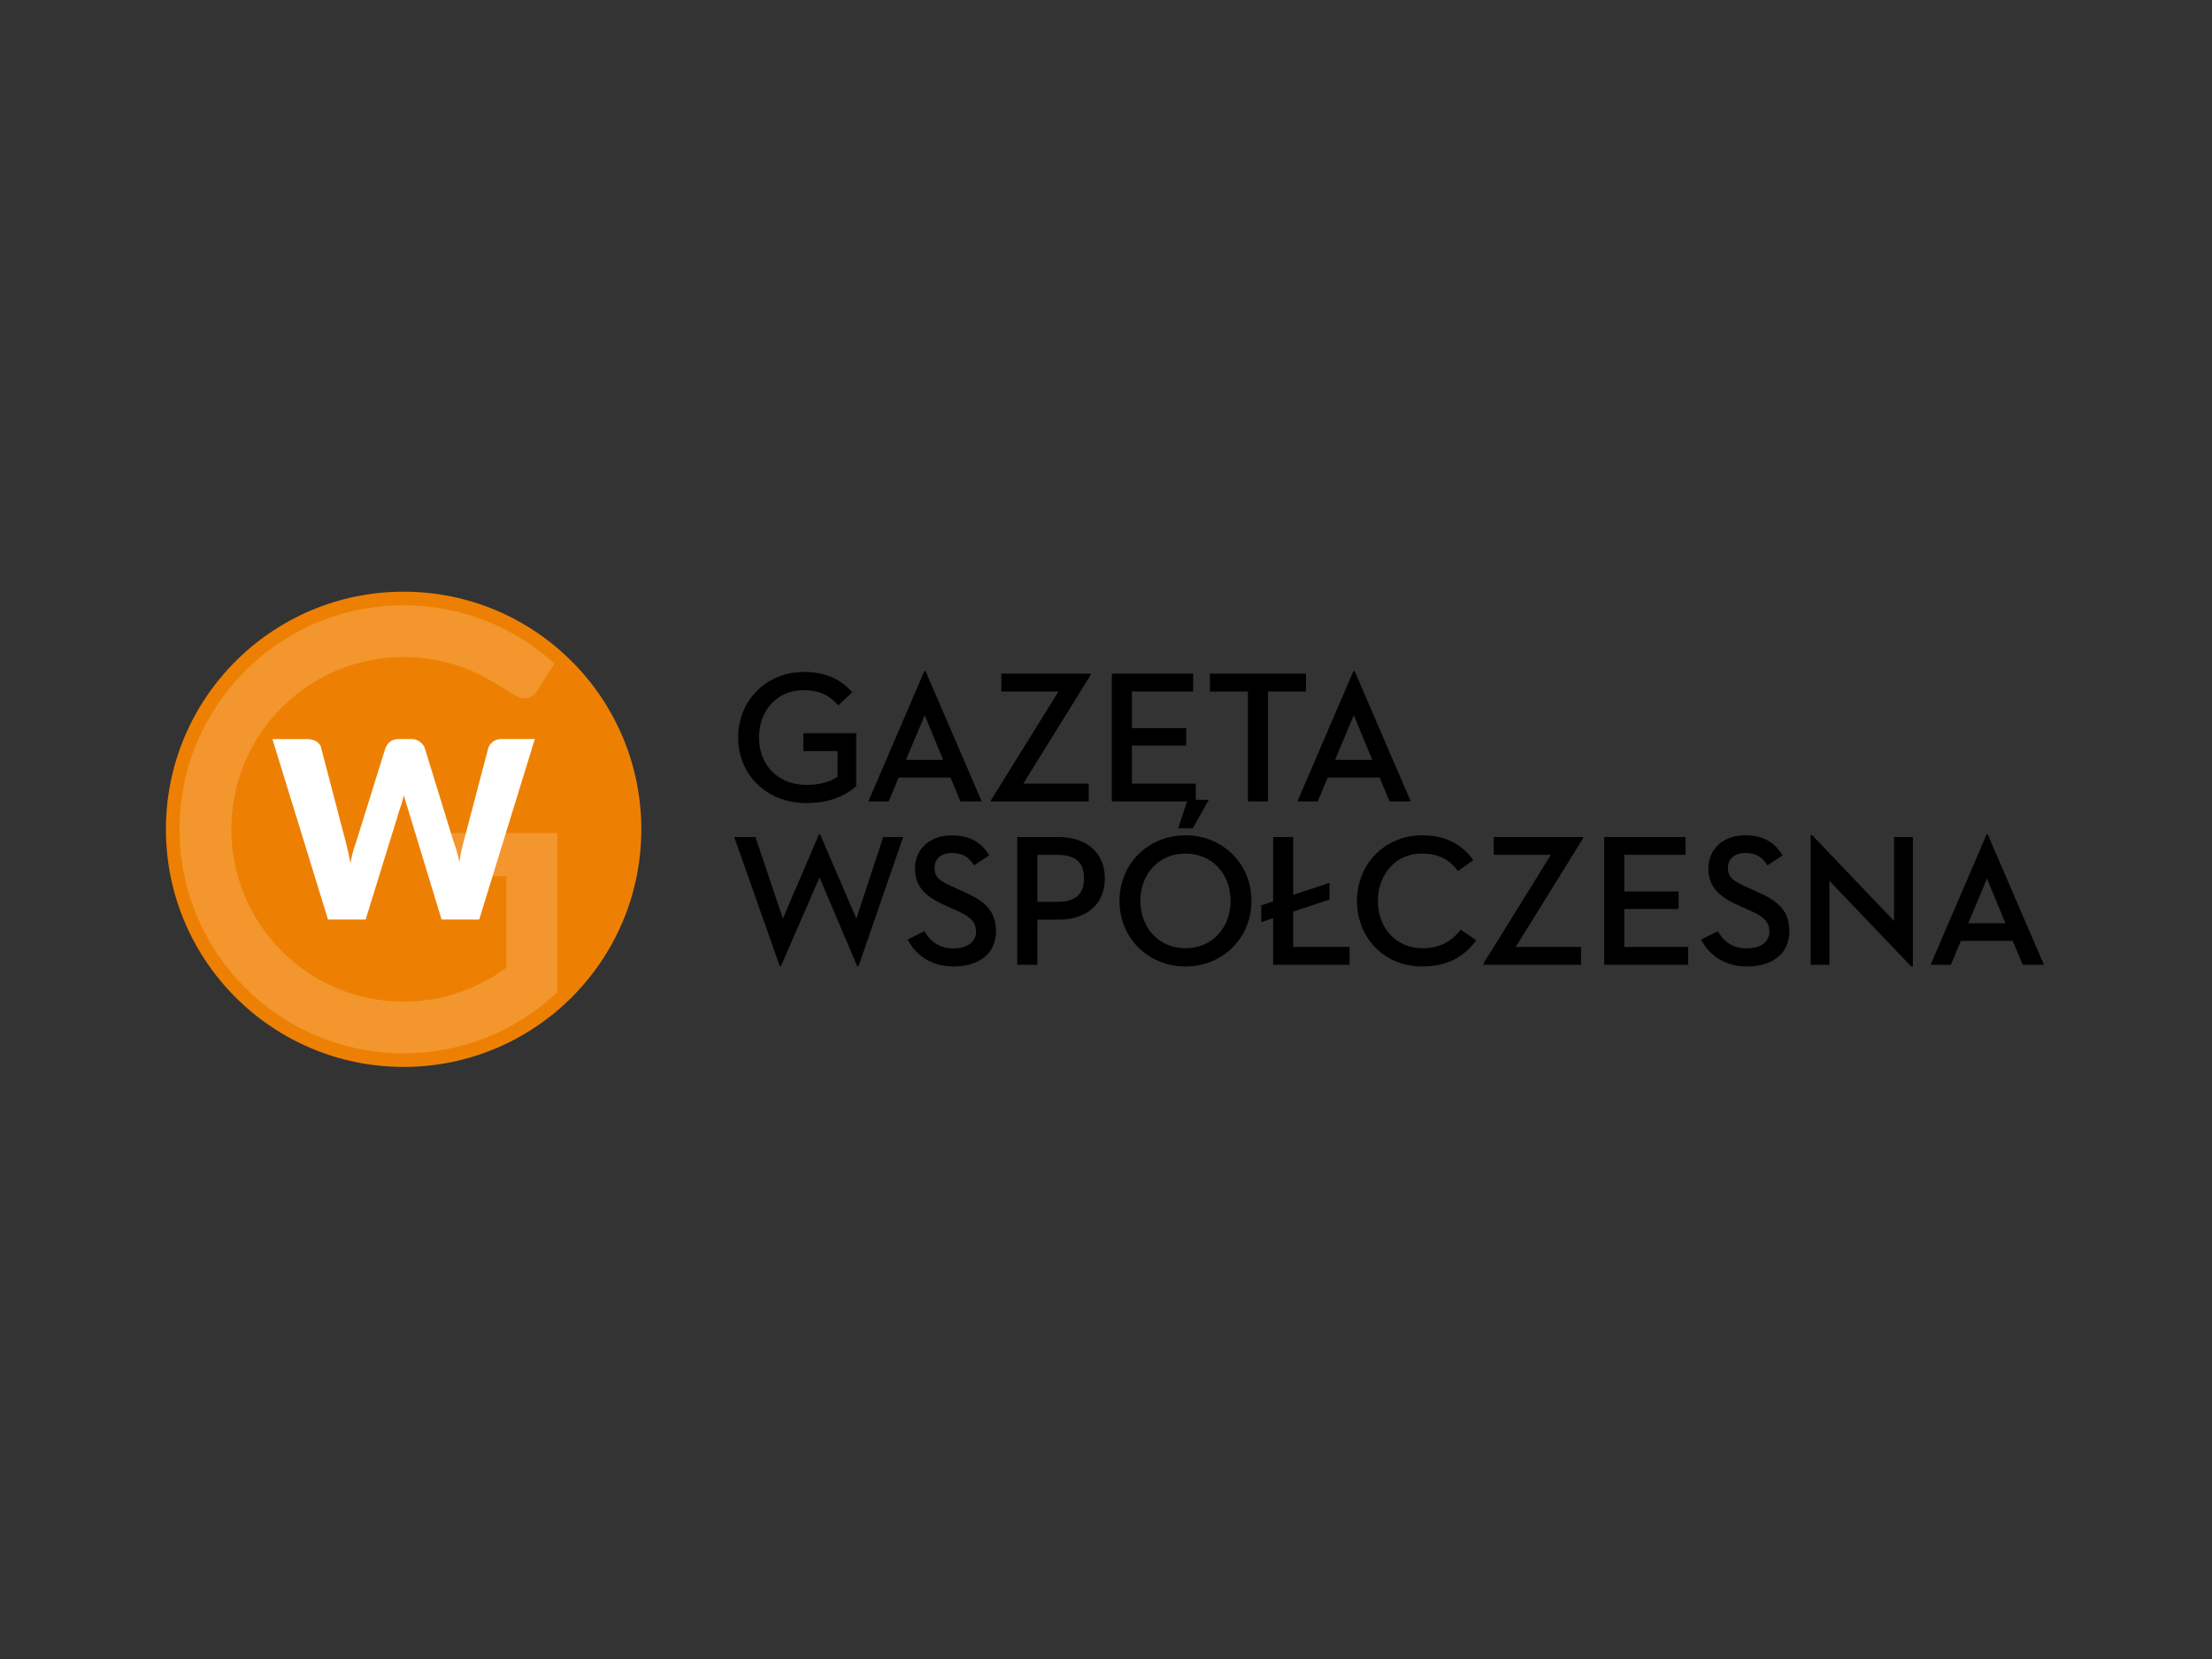
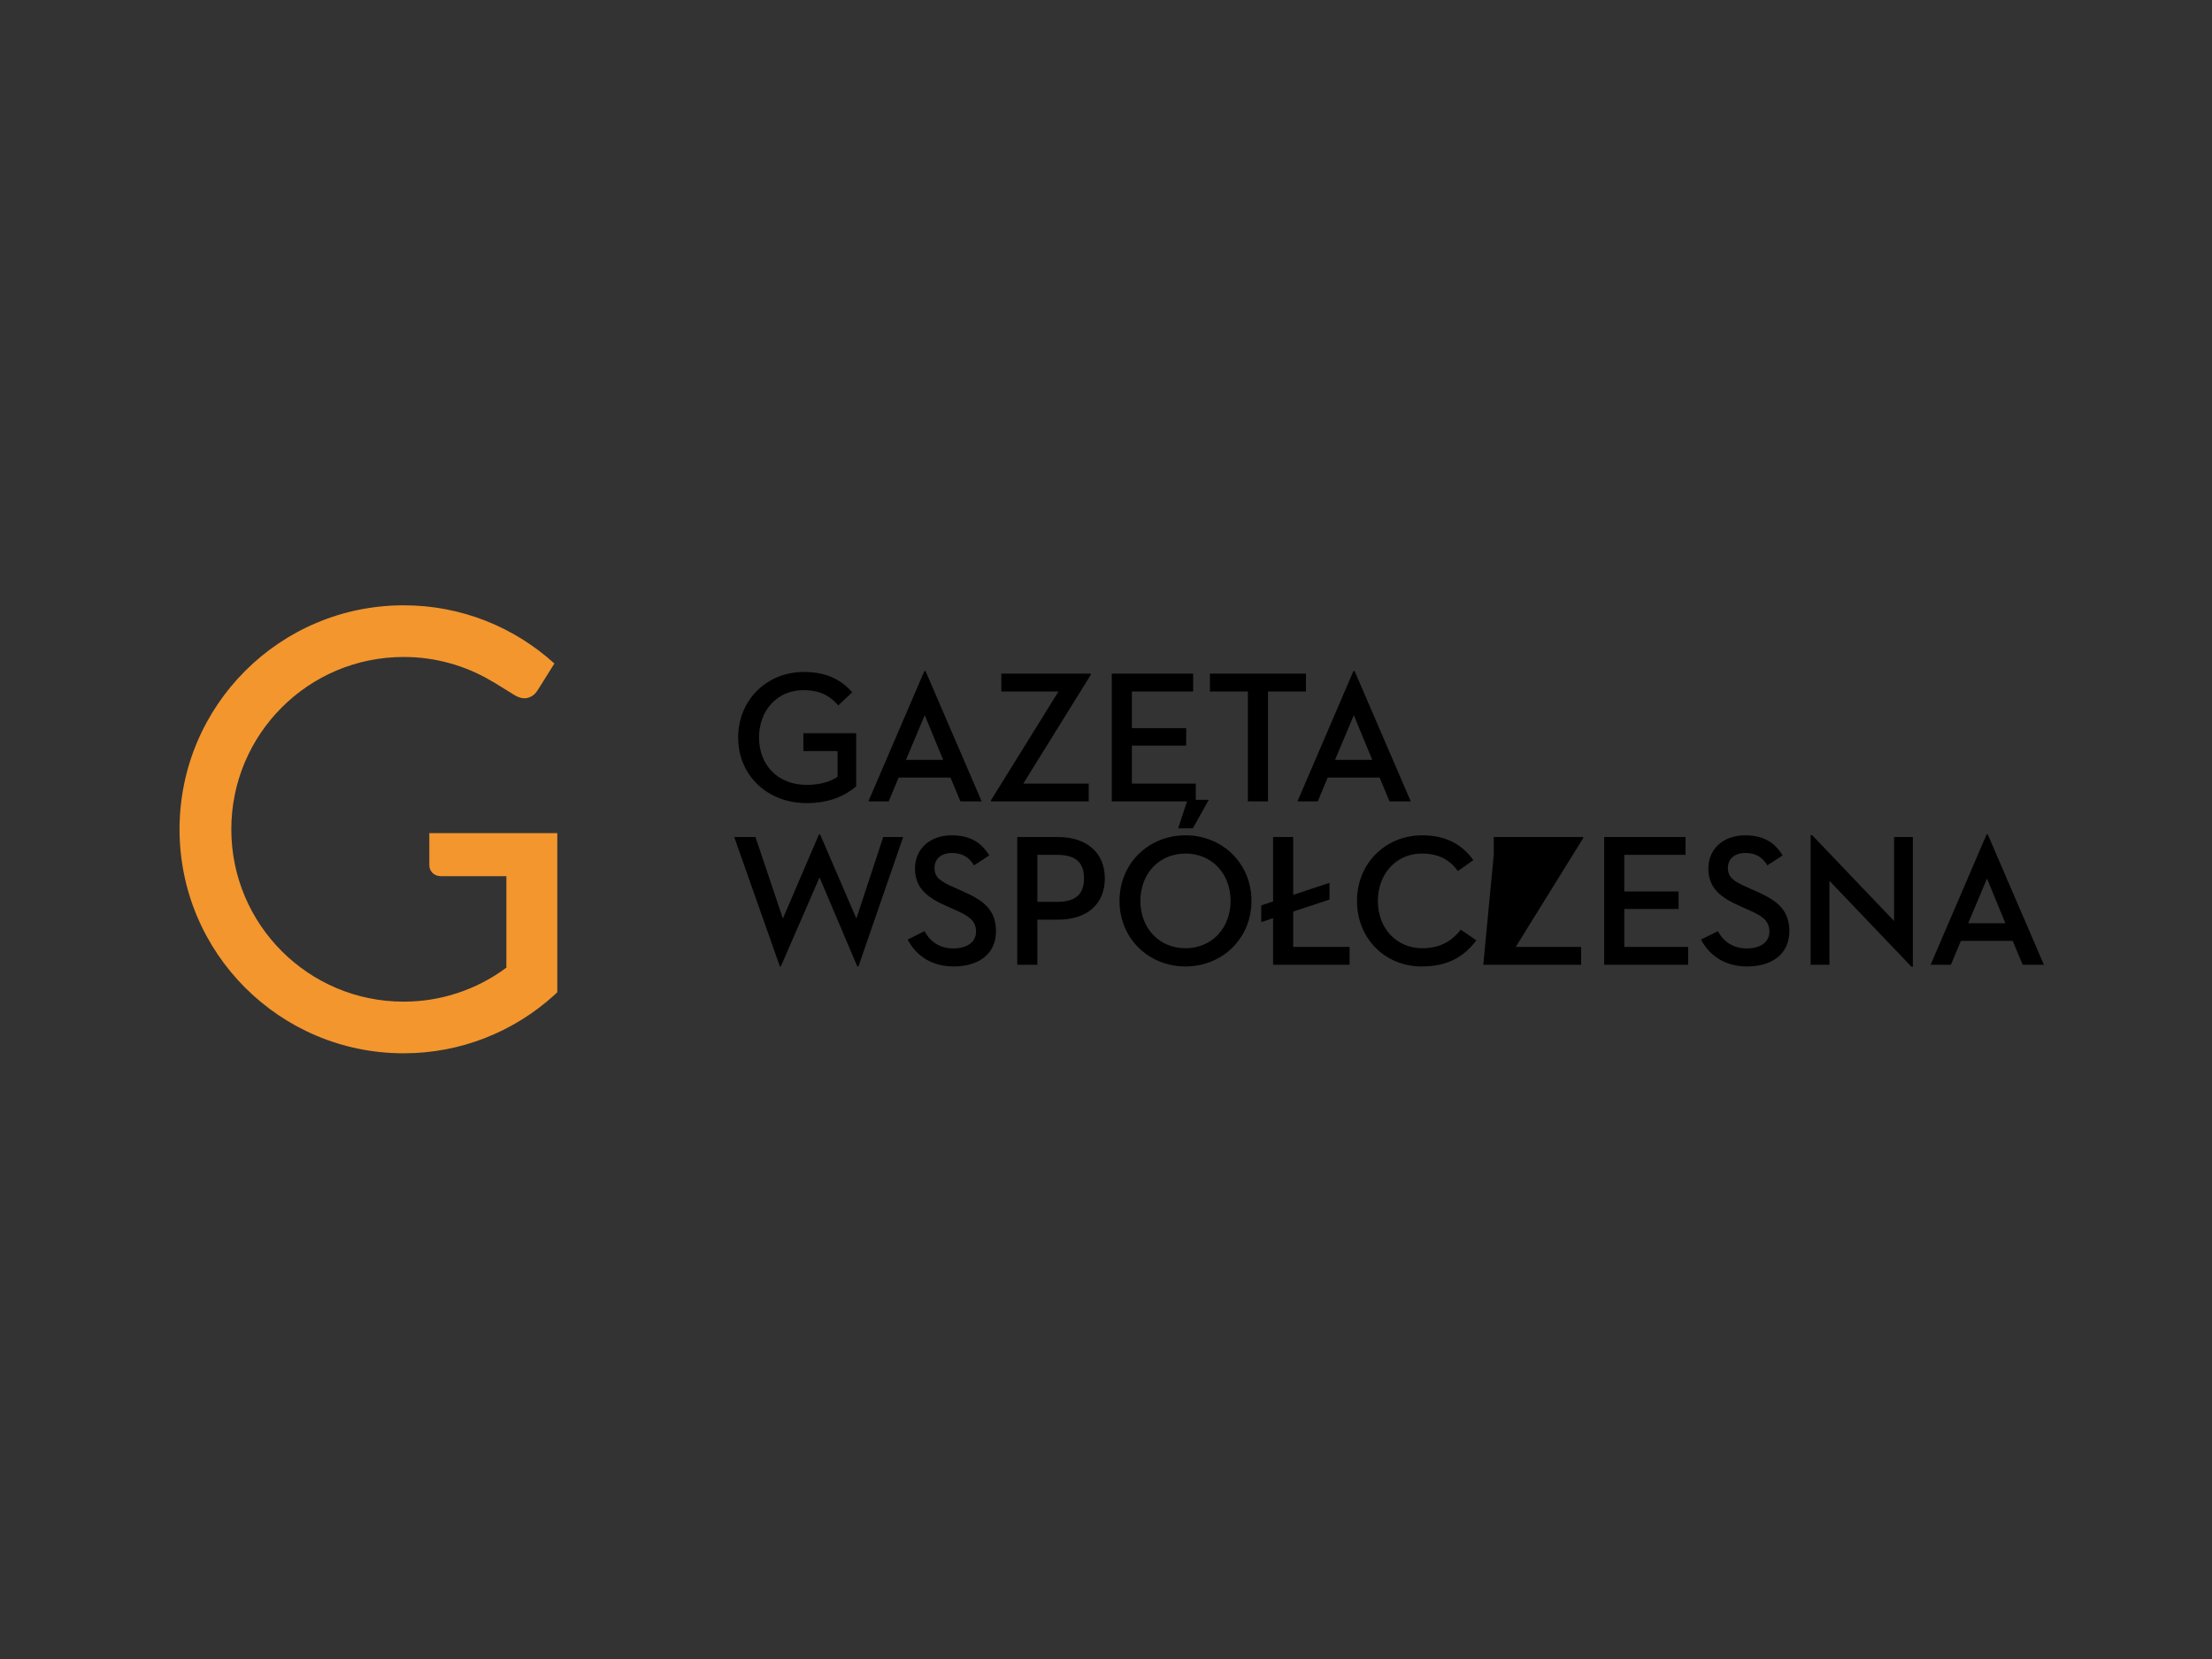
<svg xmlns="http://www.w3.org/2000/svg" width="1024" zoomAndPan="magnify" viewBox="0 0 768 576" height="768" preserveAspectRatio="xMidYMid meet" version="1.2">
  <rect x="0" y="0" width="768" height="576" fill="#333333" stroke="none" />
  <defs>
    <clipPath id="c83033eddd">
      <path d="M 57.609 205.434 L 223 205.434 L 223 370.434 L 57.609 370.434 Z M 57.609 205.434 " />
    </clipPath>
  </defs>
  <g id="747a2e5b6b">
    <g clip-rule="nonzero" clip-path="url(#c83033eddd)">
-       <path style=" stroke:none;fill-rule:nonzero;fill:#ed8003;fill-opacity:1;" d="M 140.137 370.434 C 185.715 370.434 222.664 333.496 222.664 287.934 C 222.664 242.371 185.715 205.434 140.137 205.434 C 94.559 205.434 57.609 242.371 57.609 287.934 C 57.609 333.496 94.559 370.434 140.137 370.434 Z M 140.137 370.434 " />
-     </g>
-     <path style=" stroke:none;fill-rule:nonzero;fill:#ffffff;fill-opacity:1;" d="M 192.098 230.785 L 192.156 230.844 L 188.727 236.34 L 192.188 230.812 L 192.129 230.812 Z M 192.098 230.785 " />
+       </g>
    <path style=" stroke:none;fill-rule:nonzero;fill:#f3962e;fill-opacity:1;" d="M 149.062 289.293 L 149.062 300.402 C 149.062 301.465 149.445 302.379 150.215 303.121 C 150.984 303.859 152.02 304.215 153.289 304.215 L 175.812 304.215 L 175.812 335.949 C 175.812 335.949 175.605 336.098 175.516 336.184 C 172.969 338.059 170.289 339.719 167.48 341.164 C 164.668 342.609 161.758 343.824 158.754 344.809 C 155.75 345.793 152.684 346.535 149.562 347.031 C 146.438 347.527 143.297 347.773 140.133 347.77 C 107.09 347.77 80.312 320.996 80.312 287.934 C 80.309 254.871 107.09 228.098 140.137 228.098 C 145.527 228.09 150.82 228.801 156.02 230.23 C 161.219 231.66 166.133 233.754 170.758 236.52 C 171.586 236.961 172.352 237.434 173.094 237.91 L 178.652 241.34 C 180.336 242.344 181.875 242.664 183.262 242.281 C 184.621 241.93 185.742 241.07 186.602 239.738 L 188.762 236.312 L 192.484 230.375 C 178.652 217.816 160.293 210.16 140.164 210.16 C 97.156 210.16 62.336 244.969 62.336 287.934 C 62.336 330.895 97.16 365.703 140.137 365.703 C 160.176 365.703 178.445 358.113 192.246 345.672 L 193.488 344.516 L 193.488 289.262 L 149.062 289.262 Z M 149.062 289.293 " />
-     <path style=" stroke:none;fill-rule:evenodd;fill:#ffffff;fill-opacity:1;" d="M 185.688 256.609 L 166.383 319.258 L 153.316 319.258 L 141.527 280.516 C 141.379 279.867 141.055 279.242 140.875 278.449 L 140.227 276.203 L 139.578 278.449 C 139.43 279.246 139.105 279.895 138.926 280.516 L 126.953 319.258 L 113.887 319.258 L 94.586 256.613 L 106.703 256.613 C 107.977 256.613 108.953 256.938 109.898 257.414 C 110.695 258.062 111.348 258.68 111.492 259.656 L 120.094 292.484 L 120.895 295.824 L 121.691 299.637 C 122.098 297.18 122.738 294.789 123.613 292.457 L 133.809 259.773 C 134.137 258.977 134.609 258.18 135.406 257.531 C 136.207 256.879 137.328 256.586 138.422 256.586 L 142.734 256.586 C 144.008 256.586 144.98 256.91 145.754 257.527 C 146.551 258.18 147.199 258.801 147.496 259.773 L 157.547 292.457 C 158.344 294.523 158.992 296.77 159.469 299.312 L 160.117 295.648 L 160.918 292.457 L 169.516 259.773 C 169.664 258.977 170.316 258.18 171.113 257.531 C 171.91 256.879 173.035 256.586 174.129 256.586 L 185.598 256.586 L 185.688 256.613 Z M 185.688 256.609 " />
-     <path style=" stroke:none;fill-rule:nonzero;fill:#000000;fill-opacity:1;" d="M 702.273 334.961 L 698.816 326.68 L 680.809 326.68 L 677.348 334.961 L 670.301 334.961 L 689.746 289.695 L 690.137 289.695 L 709.645 334.961 Z M 689.879 305.023 L 683.352 320.547 L 696.27 320.547 Z M 663.621 335.613 L 635.172 305.805 L 635.172 334.965 L 628.648 334.965 L 628.648 289.953 L 629.168 289.953 L 657.617 319.762 L 657.617 290.609 L 664.141 290.609 L 664.141 335.613 Z M 590.59 326.223 L 596.465 323.289 C 598.484 327.137 601.945 329.289 606.512 329.289 C 611.207 329.289 614.34 327.07 614.34 323.48 C 614.34 319.309 611.145 317.742 607.227 315.98 L 604.16 314.613 C 597.637 311.742 593.133 308.484 593.133 301.566 C 593.133 294.781 598.289 290.023 605.859 290.023 C 611.992 290.023 616.102 292.305 618.91 297.004 L 613.625 300.457 C 611.926 297.586 609.512 296.152 605.988 296.152 C 602.203 296.152 599.922 298.238 599.922 301.309 C 599.922 304.828 602.141 306.066 606.969 308.219 L 610.035 309.59 C 616.754 312.59 621.258 315.785 621.258 323.289 C 621.258 331.441 614.992 335.551 606.574 335.551 C 599.008 335.551 593.59 331.898 590.59 326.223 Z M 556.961 334.961 L 556.961 290.609 L 585.215 290.609 L 585.215 296.805 L 563.945 296.805 L 563.945 309.523 L 582.801 309.523 L 582.801 315.59 L 563.945 315.59 L 563.945 328.766 L 586.129 328.766 L 586.129 334.961 Z M 515.031 334.961 L 515.031 334.574 L 538.453 296.805 L 518.621 296.805 L 518.621 290.609 L 549.68 290.609 L 549.68 291 L 526.254 328.766 L 548.957 328.766 L 548.957 334.961 Z M 493.59 335.551 C 480.934 335.551 471.145 325.898 471.145 312.785 C 471.145 299.676 481.129 290.02 493.785 290.02 C 502.008 290.02 507.684 293.219 511.535 298.633 L 506.184 302.418 C 503.25 298.438 499.465 296.352 493.59 296.352 C 484.785 296.352 478.391 303.395 478.391 312.785 C 478.391 322.375 484.914 329.223 493.855 329.223 C 499.594 329.223 503.836 327.07 507.164 322.766 L 512.578 326.484 C 508.012 332.551 502.203 335.551 493.59 335.551 Z M 448.996 316.504 L 448.996 328.766 L 468.57 328.766 L 468.57 334.961 L 442.016 334.961 L 442.016 318.789 L 437.902 320.156 L 437.902 314.352 L 442.016 312.984 L 442.016 290.609 L 448.996 290.609 L 448.996 310.699 L 461.59 306.523 L 461.59 312.328 Z M 411.598 335.551 C 398.871 335.551 388.691 325.898 388.691 312.785 C 388.691 299.676 398.871 290.02 411.598 290.02 C 424.32 290.02 434.5 299.676 434.5 312.785 C 434.5 325.898 424.32 335.551 411.598 335.551 Z M 411.598 329.223 C 420.797 329.223 427.258 322.176 427.258 312.785 C 427.258 303.395 420.797 296.352 411.598 296.352 C 402.395 296.352 395.938 303.395 395.938 312.785 C 395.938 322.176 402.395 329.223 411.598 329.223 Z M 409.051 287.609 L 412.312 277.695 L 419.688 277.695 L 414.141 287.609 Z M 360.172 319.309 L 360.172 334.961 L 353.188 334.961 L 353.188 290.609 L 367.281 290.609 C 377.656 290.609 383.594 296.352 383.594 304.957 C 383.594 313.766 377.594 319.309 367.281 319.309 Z M 360.172 313.113 L 367.023 313.113 C 373.613 313.113 376.352 310.371 376.352 304.957 C 376.352 299.48 373.547 296.805 367.023 296.805 L 360.172 296.805 Z M 315.133 326.223 L 321.004 323.289 C 323.027 327.137 326.484 329.289 331.055 329.289 C 335.754 329.289 338.883 327.07 338.883 323.48 C 338.883 319.309 335.688 317.742 331.773 315.98 L 328.707 314.613 C 322.18 311.742 317.68 308.484 317.68 301.566 C 317.68 294.781 322.832 290.023 330.402 290.023 C 336.535 290.023 340.645 292.305 343.449 297.004 L 338.164 300.457 C 336.469 297.586 334.055 296.152 330.531 296.152 C 326.75 296.152 324.465 298.238 324.465 301.309 C 324.465 304.828 326.684 306.066 331.508 308.219 L 334.578 309.59 C 341.297 312.59 345.801 315.785 345.801 323.289 C 345.801 331.441 339.535 335.551 331.121 335.551 C 323.551 335.551 318.137 331.898 315.133 326.223 Z M 270.773 335.551 L 254.918 290.609 L 262.289 290.609 L 271.816 318.918 L 284.344 289.695 L 284.734 289.695 L 297.328 318.918 L 306.66 290.609 L 313.574 290.609 L 298.043 335.551 L 297.652 335.551 L 284.539 304.633 L 271.098 335.551 Z M 482.441 278.242 L 478.984 269.961 L 460.977 269.961 L 457.52 278.242 L 450.469 278.242 L 469.914 232.977 L 470.309 232.977 L 489.816 278.242 Z M 470.043 248.309 L 463.52 263.828 L 476.441 263.828 Z M 433.262 278.242 L 433.262 240.086 L 420.082 240.086 L 420.082 233.891 L 453.422 233.891 L 453.422 240.086 L 440.246 240.086 L 440.246 278.242 Z M 433.262 278.242 " />
+     <path style=" stroke:none;fill-rule:nonzero;fill:#000000;fill-opacity:1;" d="M 702.273 334.961 L 698.816 326.68 L 680.809 326.68 L 677.348 334.961 L 670.301 334.961 L 689.746 289.695 L 690.137 289.695 L 709.645 334.961 Z M 689.879 305.023 L 683.352 320.547 L 696.27 320.547 Z M 663.621 335.613 L 635.172 305.805 L 635.172 334.965 L 628.648 334.965 L 628.648 289.953 L 629.168 289.953 L 657.617 319.762 L 657.617 290.609 L 664.141 290.609 L 664.141 335.613 Z M 590.59 326.223 L 596.465 323.289 C 598.484 327.137 601.945 329.289 606.512 329.289 C 611.207 329.289 614.34 327.07 614.34 323.48 C 614.34 319.309 611.145 317.742 607.227 315.98 L 604.16 314.613 C 597.637 311.742 593.133 308.484 593.133 301.566 C 593.133 294.781 598.289 290.023 605.859 290.023 C 611.992 290.023 616.102 292.305 618.91 297.004 L 613.625 300.457 C 611.926 297.586 609.512 296.152 605.988 296.152 C 602.203 296.152 599.922 298.238 599.922 301.309 C 599.922 304.828 602.141 306.066 606.969 308.219 L 610.035 309.59 C 616.754 312.59 621.258 315.785 621.258 323.289 C 621.258 331.441 614.992 335.551 606.574 335.551 C 599.008 335.551 593.59 331.898 590.59 326.223 Z M 556.961 334.961 L 556.961 290.609 L 585.215 290.609 L 585.215 296.805 L 563.945 296.805 L 563.945 309.523 L 582.801 309.523 L 582.801 315.59 L 563.945 315.59 L 563.945 328.766 L 586.129 328.766 L 586.129 334.961 Z M 515.031 334.961 L 515.031 334.574 L 518.621 296.805 L 518.621 290.609 L 549.68 290.609 L 549.68 291 L 526.254 328.766 L 548.957 328.766 L 548.957 334.961 Z M 493.59 335.551 C 480.934 335.551 471.145 325.898 471.145 312.785 C 471.145 299.676 481.129 290.02 493.785 290.02 C 502.008 290.02 507.684 293.219 511.535 298.633 L 506.184 302.418 C 503.25 298.438 499.465 296.352 493.59 296.352 C 484.785 296.352 478.391 303.395 478.391 312.785 C 478.391 322.375 484.914 329.223 493.855 329.223 C 499.594 329.223 503.836 327.07 507.164 322.766 L 512.578 326.484 C 508.012 332.551 502.203 335.551 493.59 335.551 Z M 448.996 316.504 L 448.996 328.766 L 468.57 328.766 L 468.57 334.961 L 442.016 334.961 L 442.016 318.789 L 437.902 320.156 L 437.902 314.352 L 442.016 312.984 L 442.016 290.609 L 448.996 290.609 L 448.996 310.699 L 461.59 306.523 L 461.59 312.328 Z M 411.598 335.551 C 398.871 335.551 388.691 325.898 388.691 312.785 C 388.691 299.676 398.871 290.02 411.598 290.02 C 424.32 290.02 434.5 299.676 434.5 312.785 C 434.5 325.898 424.32 335.551 411.598 335.551 Z M 411.598 329.223 C 420.797 329.223 427.258 322.176 427.258 312.785 C 427.258 303.395 420.797 296.352 411.598 296.352 C 402.395 296.352 395.938 303.395 395.938 312.785 C 395.938 322.176 402.395 329.223 411.598 329.223 Z M 409.051 287.609 L 412.312 277.695 L 419.688 277.695 L 414.141 287.609 Z M 360.172 319.309 L 360.172 334.961 L 353.188 334.961 L 353.188 290.609 L 367.281 290.609 C 377.656 290.609 383.594 296.352 383.594 304.957 C 383.594 313.766 377.594 319.309 367.281 319.309 Z M 360.172 313.113 L 367.023 313.113 C 373.613 313.113 376.352 310.371 376.352 304.957 C 376.352 299.48 373.547 296.805 367.023 296.805 L 360.172 296.805 Z M 315.133 326.223 L 321.004 323.289 C 323.027 327.137 326.484 329.289 331.055 329.289 C 335.754 329.289 338.883 327.07 338.883 323.48 C 338.883 319.309 335.688 317.742 331.773 315.98 L 328.707 314.613 C 322.18 311.742 317.68 308.484 317.68 301.566 C 317.68 294.781 322.832 290.023 330.402 290.023 C 336.535 290.023 340.645 292.305 343.449 297.004 L 338.164 300.457 C 336.469 297.586 334.055 296.152 330.531 296.152 C 326.75 296.152 324.465 298.238 324.465 301.309 C 324.465 304.828 326.684 306.066 331.508 308.219 L 334.578 309.59 C 341.297 312.59 345.801 315.785 345.801 323.289 C 345.801 331.441 339.535 335.551 331.121 335.551 C 323.551 335.551 318.137 331.898 315.133 326.223 Z M 270.773 335.551 L 254.918 290.609 L 262.289 290.609 L 271.816 318.918 L 284.344 289.695 L 284.734 289.695 L 297.328 318.918 L 306.66 290.609 L 313.574 290.609 L 298.043 335.551 L 297.652 335.551 L 284.539 304.633 L 271.098 335.551 Z M 482.441 278.242 L 478.984 269.961 L 460.977 269.961 L 457.52 278.242 L 450.469 278.242 L 469.914 232.977 L 470.309 232.977 L 489.816 278.242 Z M 470.043 248.309 L 463.52 263.828 L 476.441 263.828 Z M 433.262 278.242 L 433.262 240.086 L 420.082 240.086 L 420.082 233.891 L 453.422 233.891 L 453.422 240.086 L 440.246 240.086 L 440.246 278.242 Z M 433.262 278.242 " />
    <path style=" stroke:none;fill-rule:nonzero;fill:#000000;fill-opacity:1;" d="M 386.008 278.242 L 386.008 233.891 L 414.258 233.891 L 414.258 240.086 L 392.988 240.086 L 392.988 252.805 L 411.844 252.805 L 411.844 258.871 L 392.988 258.871 L 392.988 272.047 L 415.172 272.047 L 415.172 278.242 Z M 344.07 278.242 L 344.07 277.852 L 367.496 240.086 L 347.66 240.086 L 347.66 233.891 L 378.719 233.891 L 378.719 234.281 L 355.297 272.047 L 378 272.047 L 378 278.242 Z M 333.469 278.242 L 330.008 269.961 L 312.004 269.961 L 308.543 278.242 L 301.496 278.242 L 320.941 232.977 L 321.332 232.977 L 340.84 278.242 Z M 321.07 248.309 L 314.547 263.828 L 327.465 263.828 Z M 280.035 278.832 C 266.402 278.832 256.285 269.18 256.285 256.066 C 256.285 242.957 266.332 233.301 279.059 233.301 C 287.281 233.301 292.238 236.242 295.891 240.348 L 291.062 244.914 C 288.391 241.977 285.324 239.629 278.863 239.629 C 269.859 239.629 263.531 246.676 263.531 256.066 C 263.531 265.457 269.922 272.504 280.035 272.504 C 284.867 272.504 288.258 271.395 290.805 269.699 L 290.805 260.766 L 278.926 260.766 L 278.926 254.566 L 297.262 254.566 L 297.262 273.027 C 293.543 276.094 288.391 278.832 280.035 278.832 Z M 280.035 278.832 " />
  </g>
</svg>